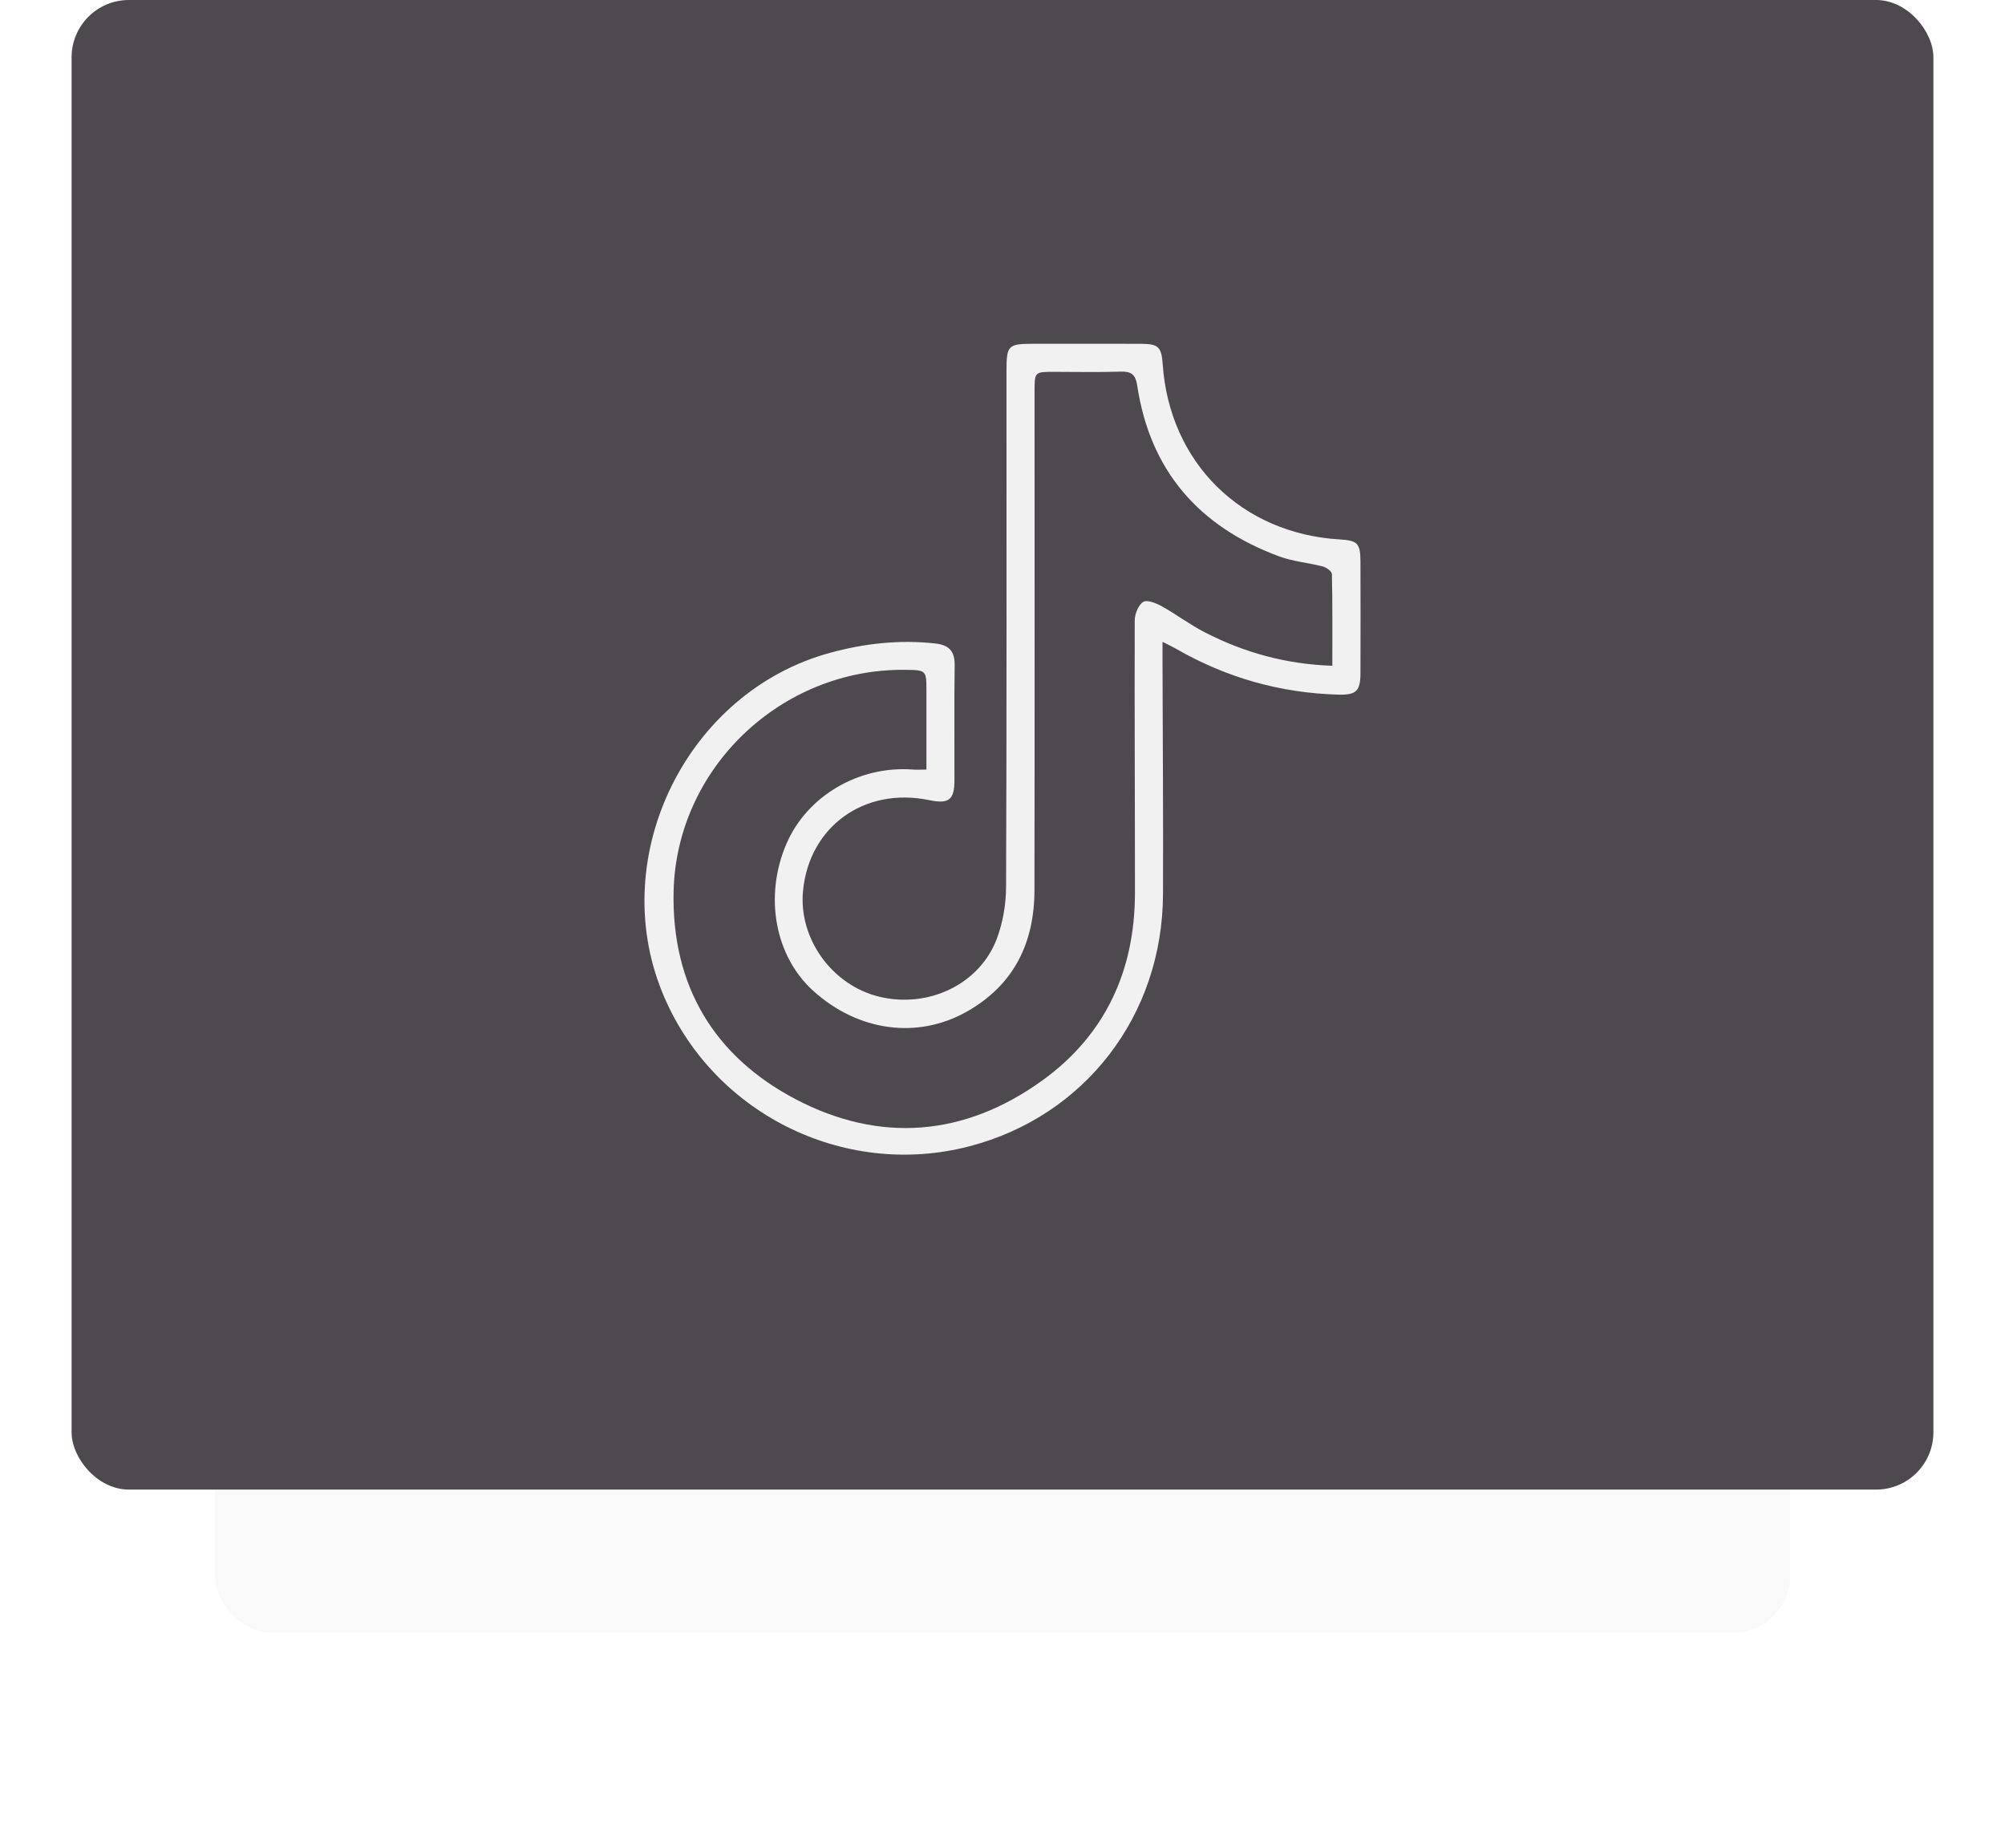
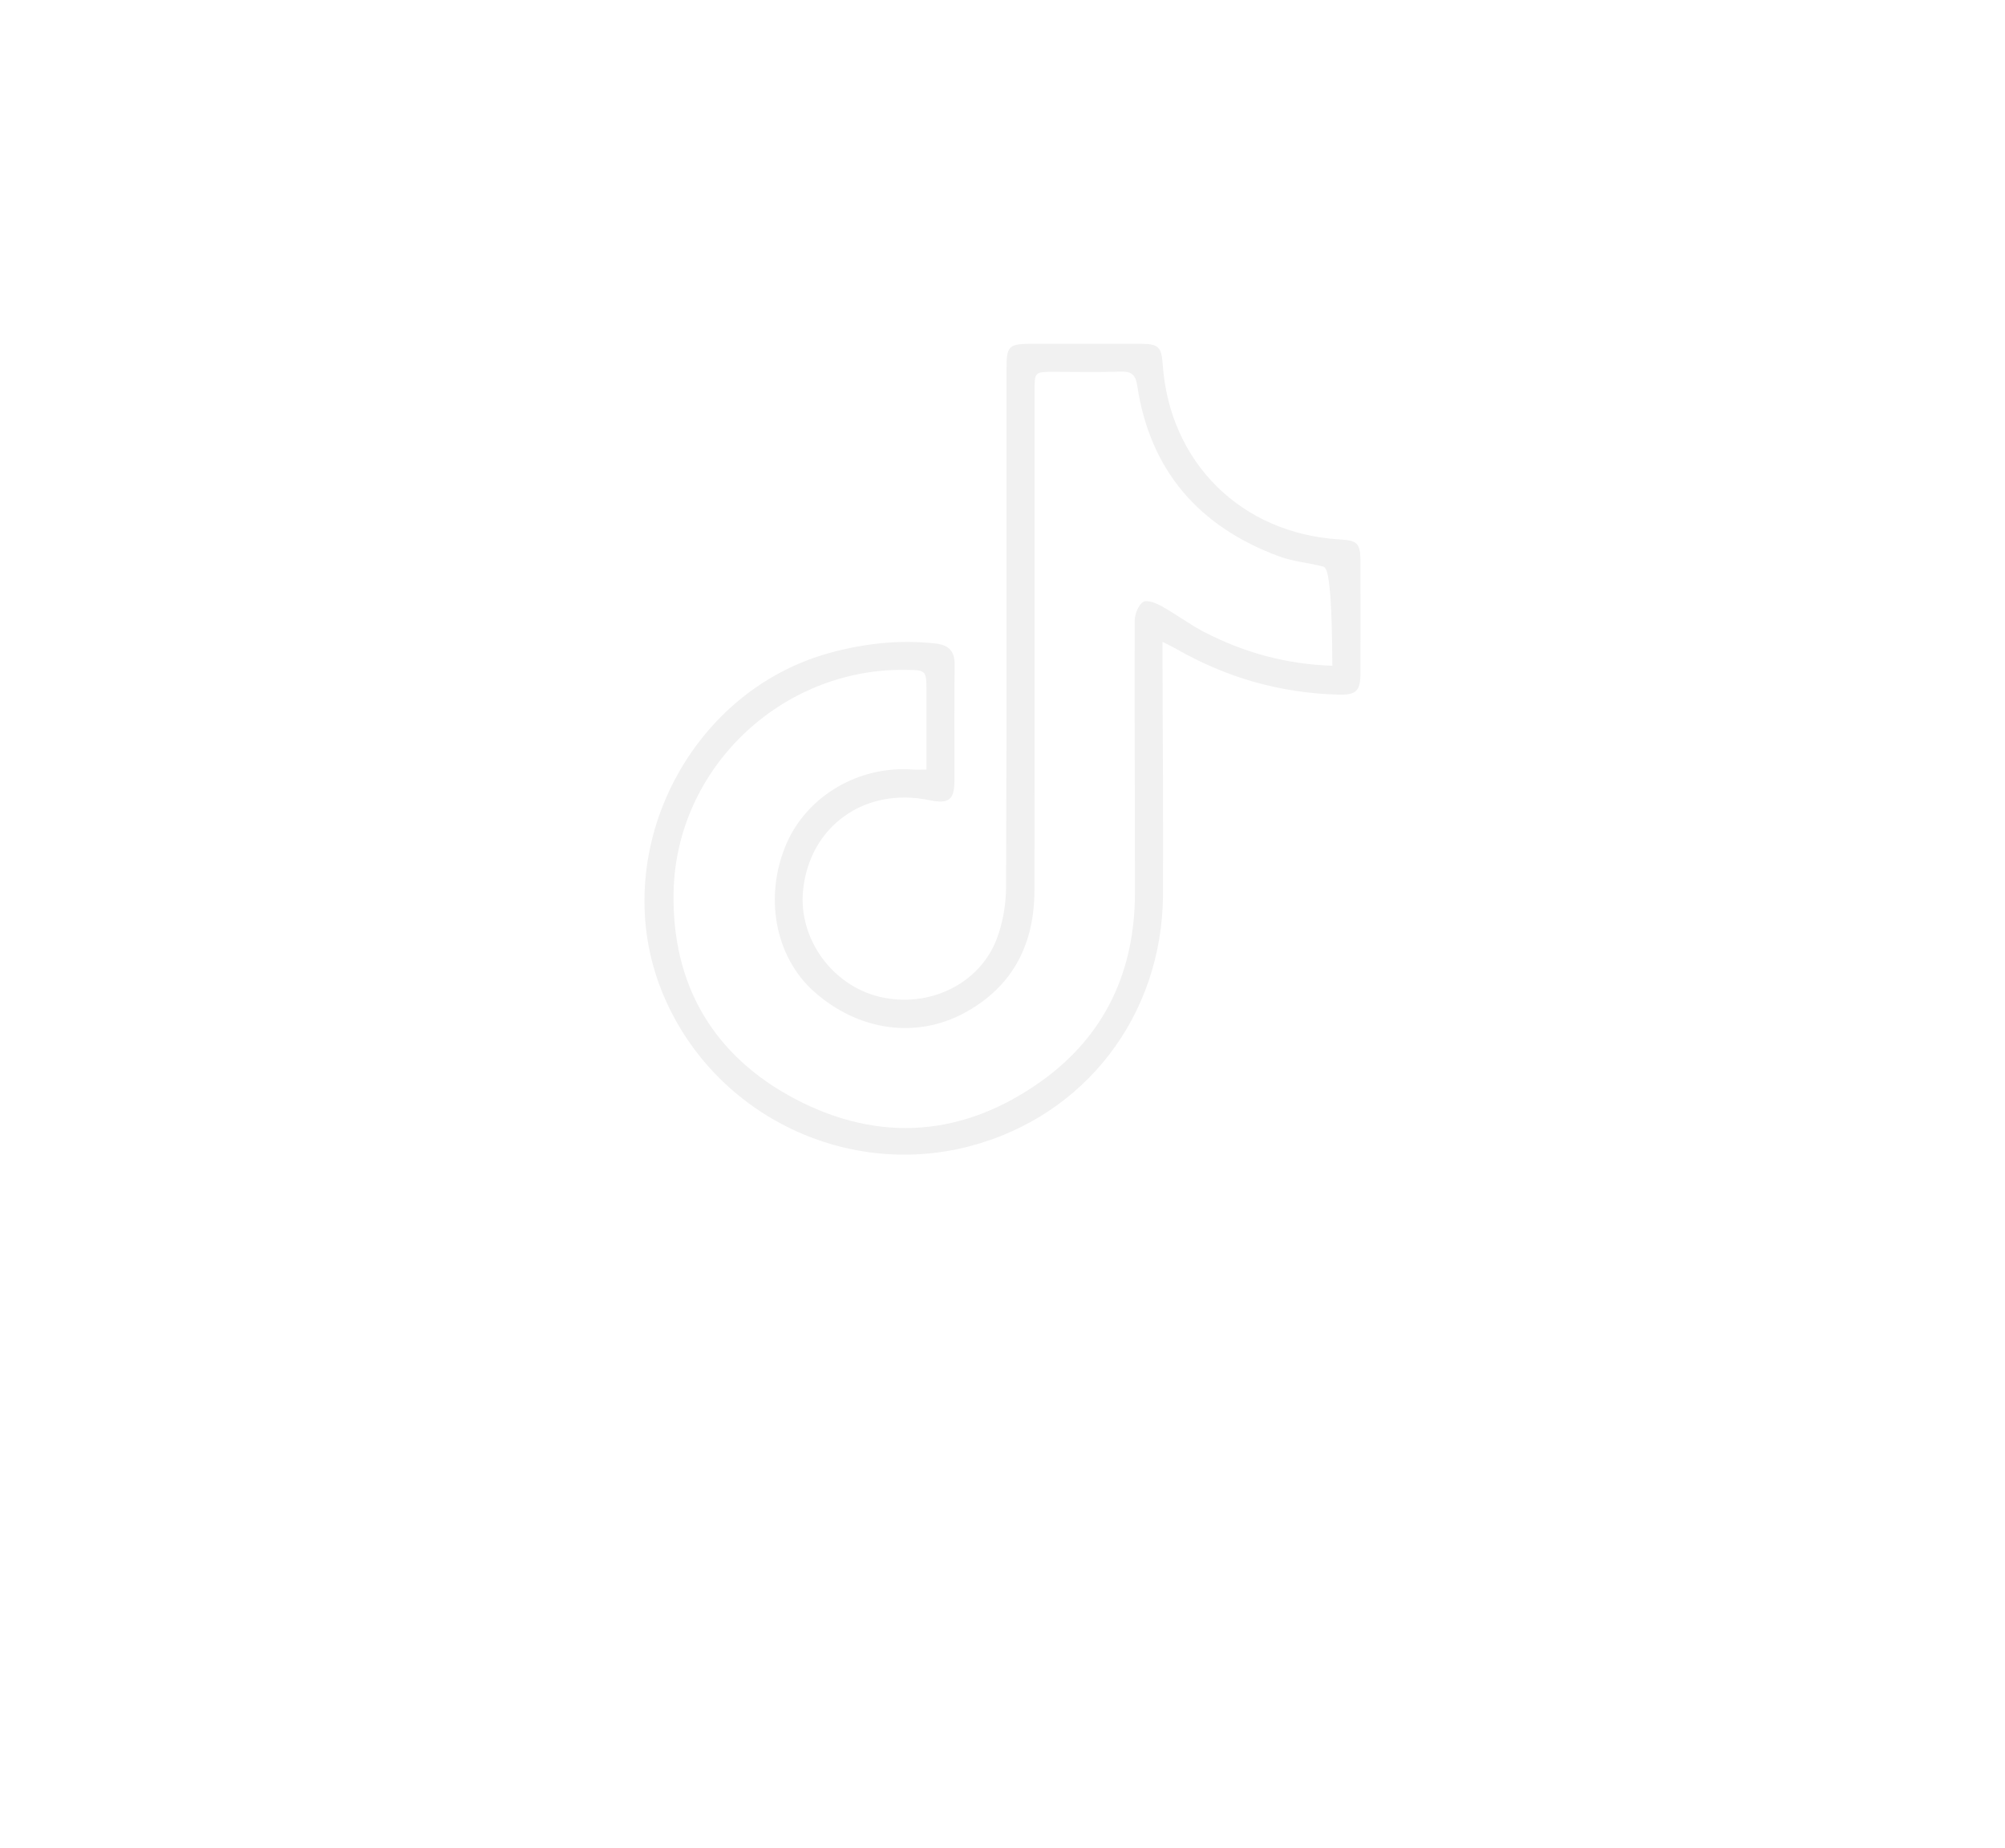
<svg xmlns="http://www.w3.org/2000/svg" width="140px" height="129px" viewBox="0 0 140 129" version="1.1">
  <title>icon_tiktok__desktop</title>
  <defs>
    <filter x="-13.6%" y="-75.0%" width="127.3%" height="250.0%" filterUnits="objectBoundingBox" id="filter-1">
      <feGaussianBlur stdDeviation="5" in="SourceGraphic" />
    </filter>
  </defs>
  <g id="Page-1" stroke="none" stroke-width="1" fill="none" fill-rule="evenodd">
    <g id="Assets" transform="translate(-867, -1054)">
      <g id="icon_tiktok__desktop" transform="translate(872, 1054)">
-         <rect id="Rectangle-Copy-3" fill="#000000" opacity="0.15" filter="url(#filter-1)" x="10" y="94" width="110" height="20" rx="4" />
-         <rect id="Rectangle" fill="#4D494E" x="0" y="0" width="130" height="104" rx="4" />
-         <path d="M88.031,46.482 C88.031,44.253 88.047,42.168 88.002,40.085 C87.999,39.897 87.624,39.617 87.377,39.553 C86.368,39.289 85.298,39.208 84.328,38.85 C78.743,36.789 75.307,32.887 74.408,26.926 C74.287,26.125 73.976,25.918 73.215,25.945 C71.68,26 70.142,25.961 68.605,25.961 C67.239,25.962 67.238,25.962 67.238,27.342 C67.238,38.949 67.25,50.555 67.231,62.162 C67.224,65.83 65.8,68.765 62.52,70.623 C59.074,72.576 54.939,72.014 51.807,69.2 C49.103,66.771 48.333,62.563 49.921,58.894 C51.362,55.564 54.982,53.445 58.737,53.728 C59.018,53.749 59.301,53.73 59.688,53.73 C59.688,51.862 59.688,50.072 59.688,48.282 C59.688,46.785 59.688,46.785 58.2,46.767 C49.552,46.665 42.217,53.625 42.034,62.267 C41.895,68.788 44.838,73.744 50.551,76.743 C56.441,79.834 62.355,79.344 67.768,75.445 C72.178,72.269 74.245,67.769 74.248,62.345 C74.252,56.002 74.211,49.659 74.233,43.317 C74.235,42.866 74.485,42.241 74.827,42.024 C75.093,41.855 75.73,42.111 76.119,42.327 C77.145,42.897 78.091,43.618 79.133,44.152 C81.869,45.554 84.771,46.373 88.031,46.482 M76.172,44.81 C76.172,45.388 76.171,45.775 76.172,46.162 C76.186,51.588 76.229,57.014 76.207,62.44 C76.173,70.907 70.748,77.937 62.682,80.034 C53.891,82.321 44.661,77.688 41.238,69.271 C37.35,59.709 42.993,48.31 52.933,45.585 C55.362,44.919 57.799,44.651 60.305,44.926 C61.266,45.031 61.674,45.465 61.66,46.45 C61.623,49.129 61.654,51.81 61.645,54.49 C61.641,55.854 61.25,56.148 59.879,55.864 C55.365,54.927 51.508,57.698 51.072,62.191 C50.748,65.524 53.091,68.783 56.388,69.587 C59.82,70.423 63.408,68.722 64.605,65.535 C65.031,64.402 65.245,63.122 65.25,61.908 C65.296,49.913 65.278,37.917 65.278,25.921 C65.278,24.091 65.369,24.002 67.241,24.002 C69.725,24.001 72.21,23.997 74.694,24.005 C75.886,24.009 76.103,24.229 76.186,25.432 C76.66,32.297 81.677,37.257 88.558,37.663 C89.8,37.737 89.992,37.936 89.995,39.229 C90.002,41.811 90.002,44.394 89.995,46.976 C89.992,48.259 89.705,48.532 88.431,48.497 C84.396,48.386 80.633,47.314 77.134,45.305 C76.886,45.162 76.626,45.042 76.172,44.81" id="Fill-1" fill="#F1F1F1" />
+         <path d="M88.031,46.482 C87.999,39.897 87.624,39.617 87.377,39.553 C86.368,39.289 85.298,39.208 84.328,38.85 C78.743,36.789 75.307,32.887 74.408,26.926 C74.287,26.125 73.976,25.918 73.215,25.945 C71.68,26 70.142,25.961 68.605,25.961 C67.239,25.962 67.238,25.962 67.238,27.342 C67.238,38.949 67.25,50.555 67.231,62.162 C67.224,65.83 65.8,68.765 62.52,70.623 C59.074,72.576 54.939,72.014 51.807,69.2 C49.103,66.771 48.333,62.563 49.921,58.894 C51.362,55.564 54.982,53.445 58.737,53.728 C59.018,53.749 59.301,53.73 59.688,53.73 C59.688,51.862 59.688,50.072 59.688,48.282 C59.688,46.785 59.688,46.785 58.2,46.767 C49.552,46.665 42.217,53.625 42.034,62.267 C41.895,68.788 44.838,73.744 50.551,76.743 C56.441,79.834 62.355,79.344 67.768,75.445 C72.178,72.269 74.245,67.769 74.248,62.345 C74.252,56.002 74.211,49.659 74.233,43.317 C74.235,42.866 74.485,42.241 74.827,42.024 C75.093,41.855 75.73,42.111 76.119,42.327 C77.145,42.897 78.091,43.618 79.133,44.152 C81.869,45.554 84.771,46.373 88.031,46.482 M76.172,44.81 C76.172,45.388 76.171,45.775 76.172,46.162 C76.186,51.588 76.229,57.014 76.207,62.44 C76.173,70.907 70.748,77.937 62.682,80.034 C53.891,82.321 44.661,77.688 41.238,69.271 C37.35,59.709 42.993,48.31 52.933,45.585 C55.362,44.919 57.799,44.651 60.305,44.926 C61.266,45.031 61.674,45.465 61.66,46.45 C61.623,49.129 61.654,51.81 61.645,54.49 C61.641,55.854 61.25,56.148 59.879,55.864 C55.365,54.927 51.508,57.698 51.072,62.191 C50.748,65.524 53.091,68.783 56.388,69.587 C59.82,70.423 63.408,68.722 64.605,65.535 C65.031,64.402 65.245,63.122 65.25,61.908 C65.296,49.913 65.278,37.917 65.278,25.921 C65.278,24.091 65.369,24.002 67.241,24.002 C69.725,24.001 72.21,23.997 74.694,24.005 C75.886,24.009 76.103,24.229 76.186,25.432 C76.66,32.297 81.677,37.257 88.558,37.663 C89.8,37.737 89.992,37.936 89.995,39.229 C90.002,41.811 90.002,44.394 89.995,46.976 C89.992,48.259 89.705,48.532 88.431,48.497 C84.396,48.386 80.633,47.314 77.134,45.305 C76.886,45.162 76.626,45.042 76.172,44.81" id="Fill-1" fill="#F1F1F1" />
      </g>
    </g>
  </g>
</svg>